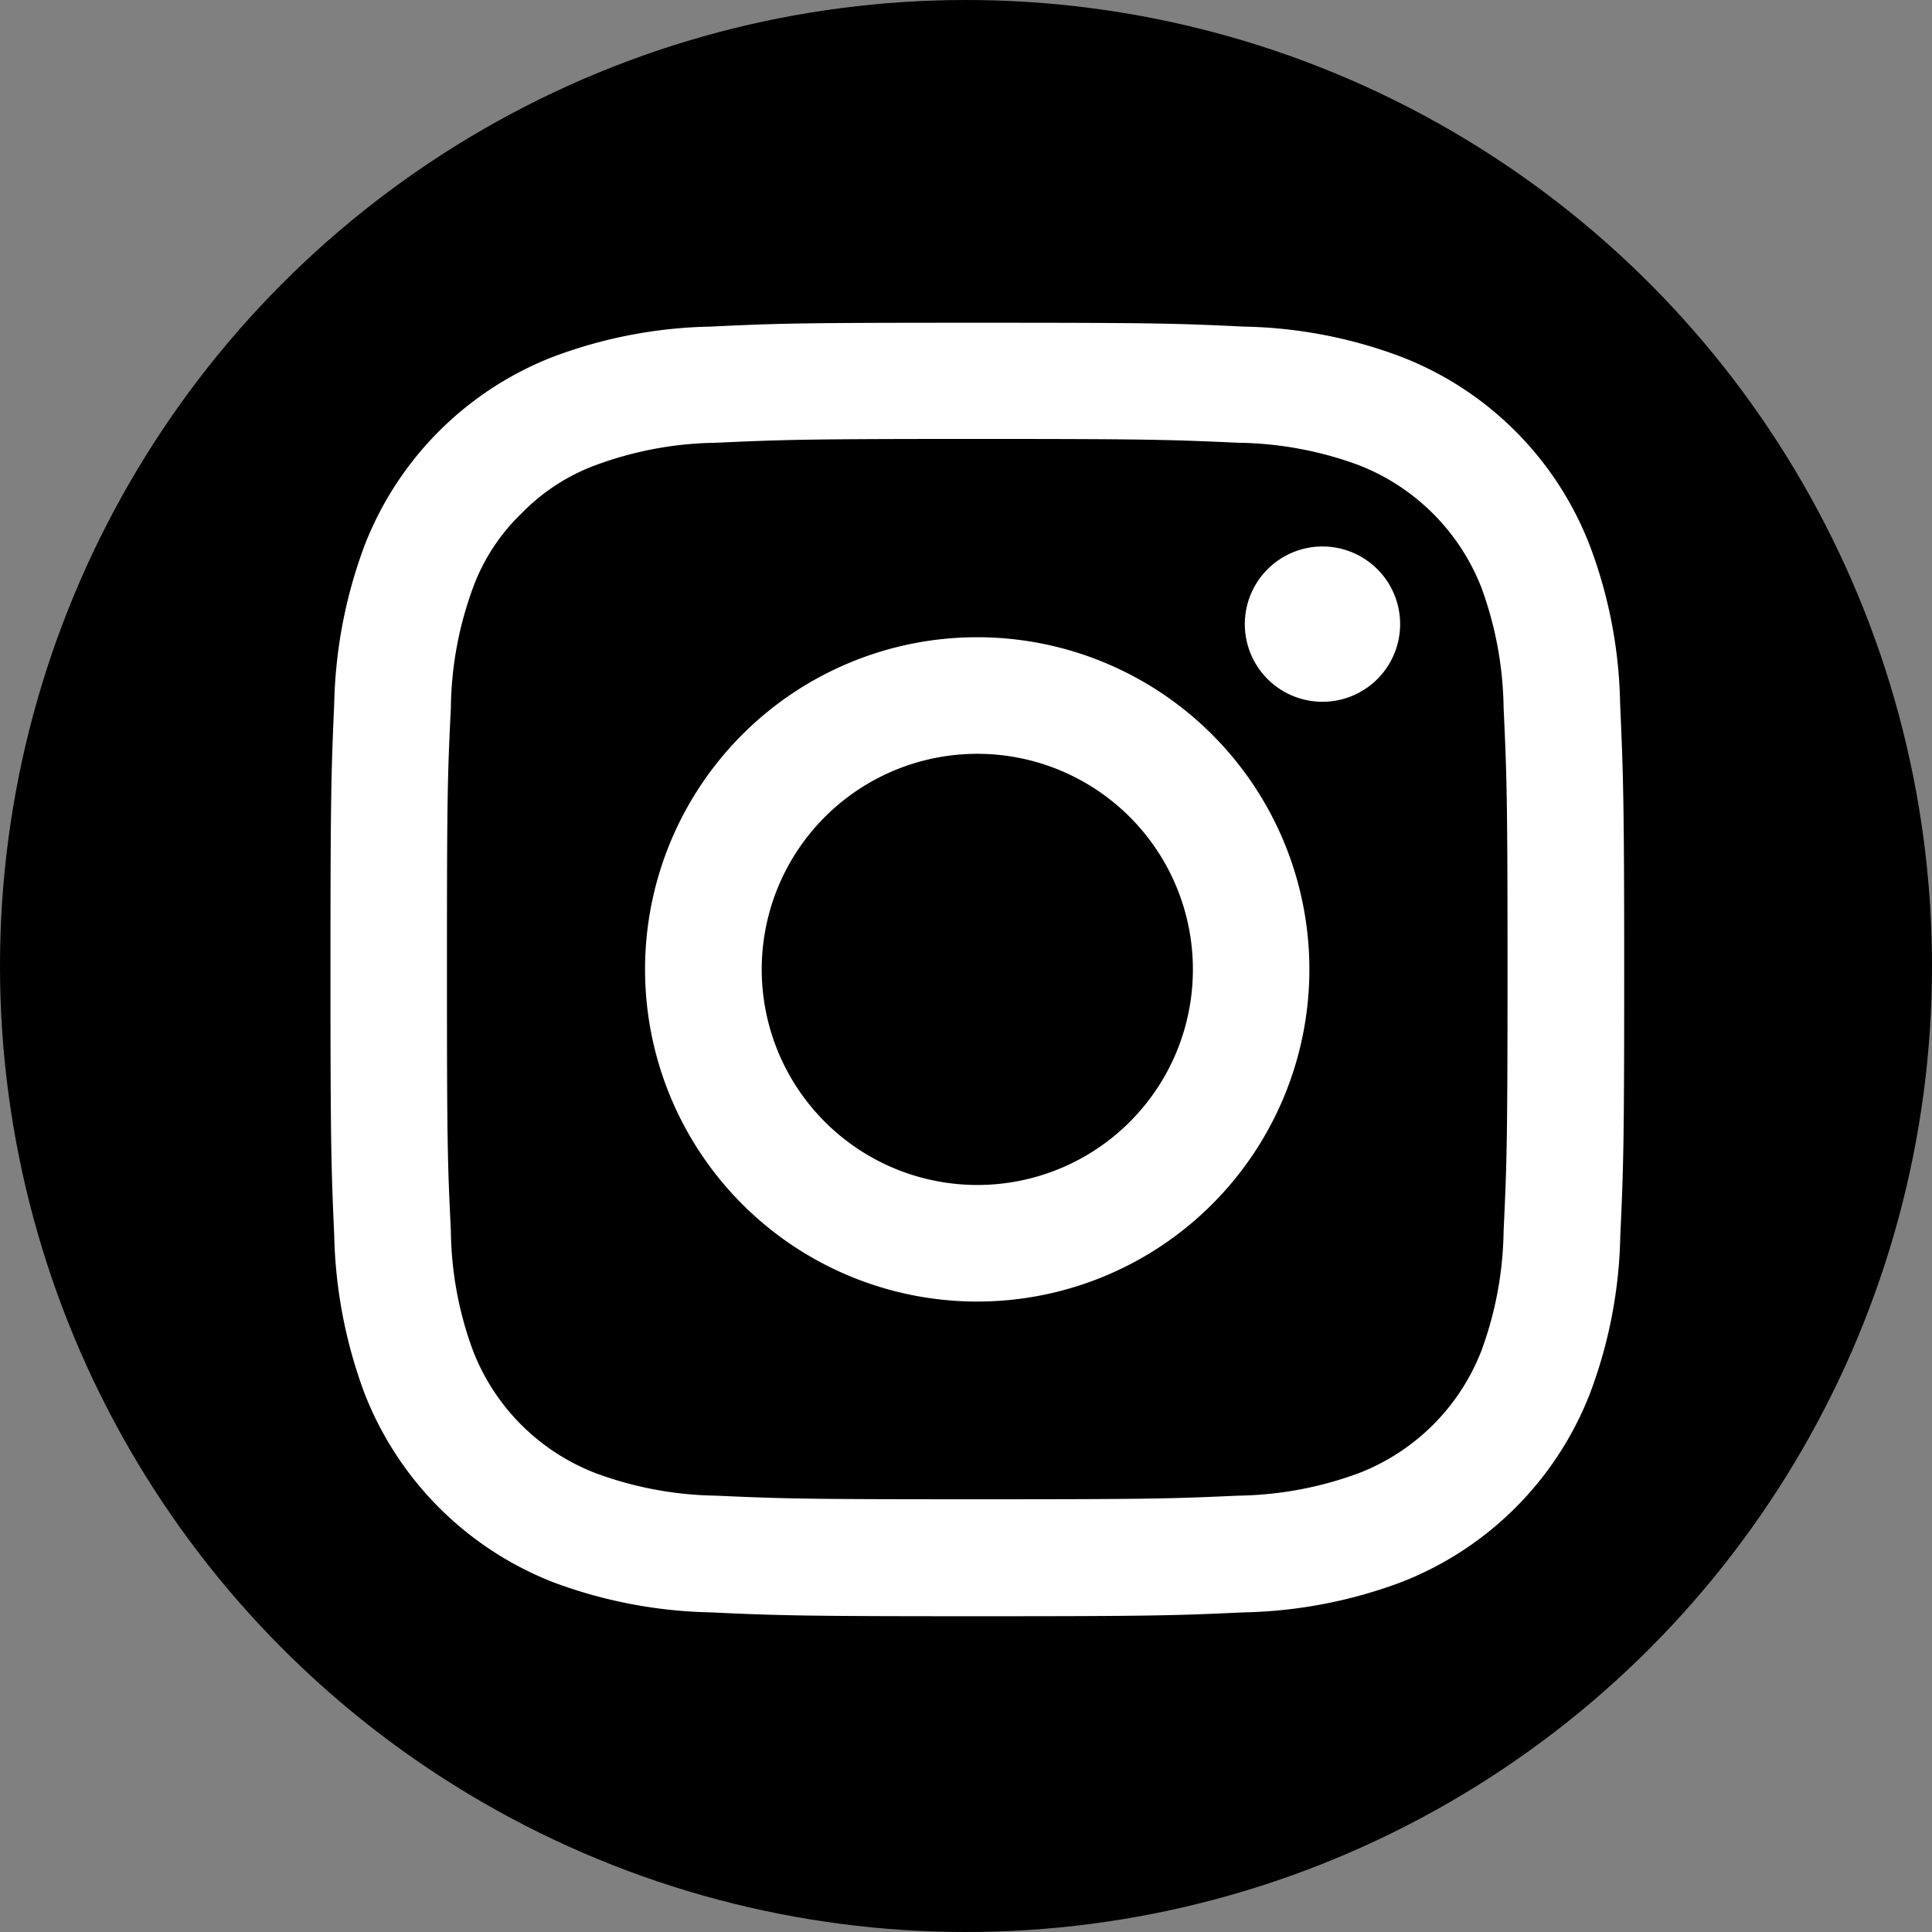
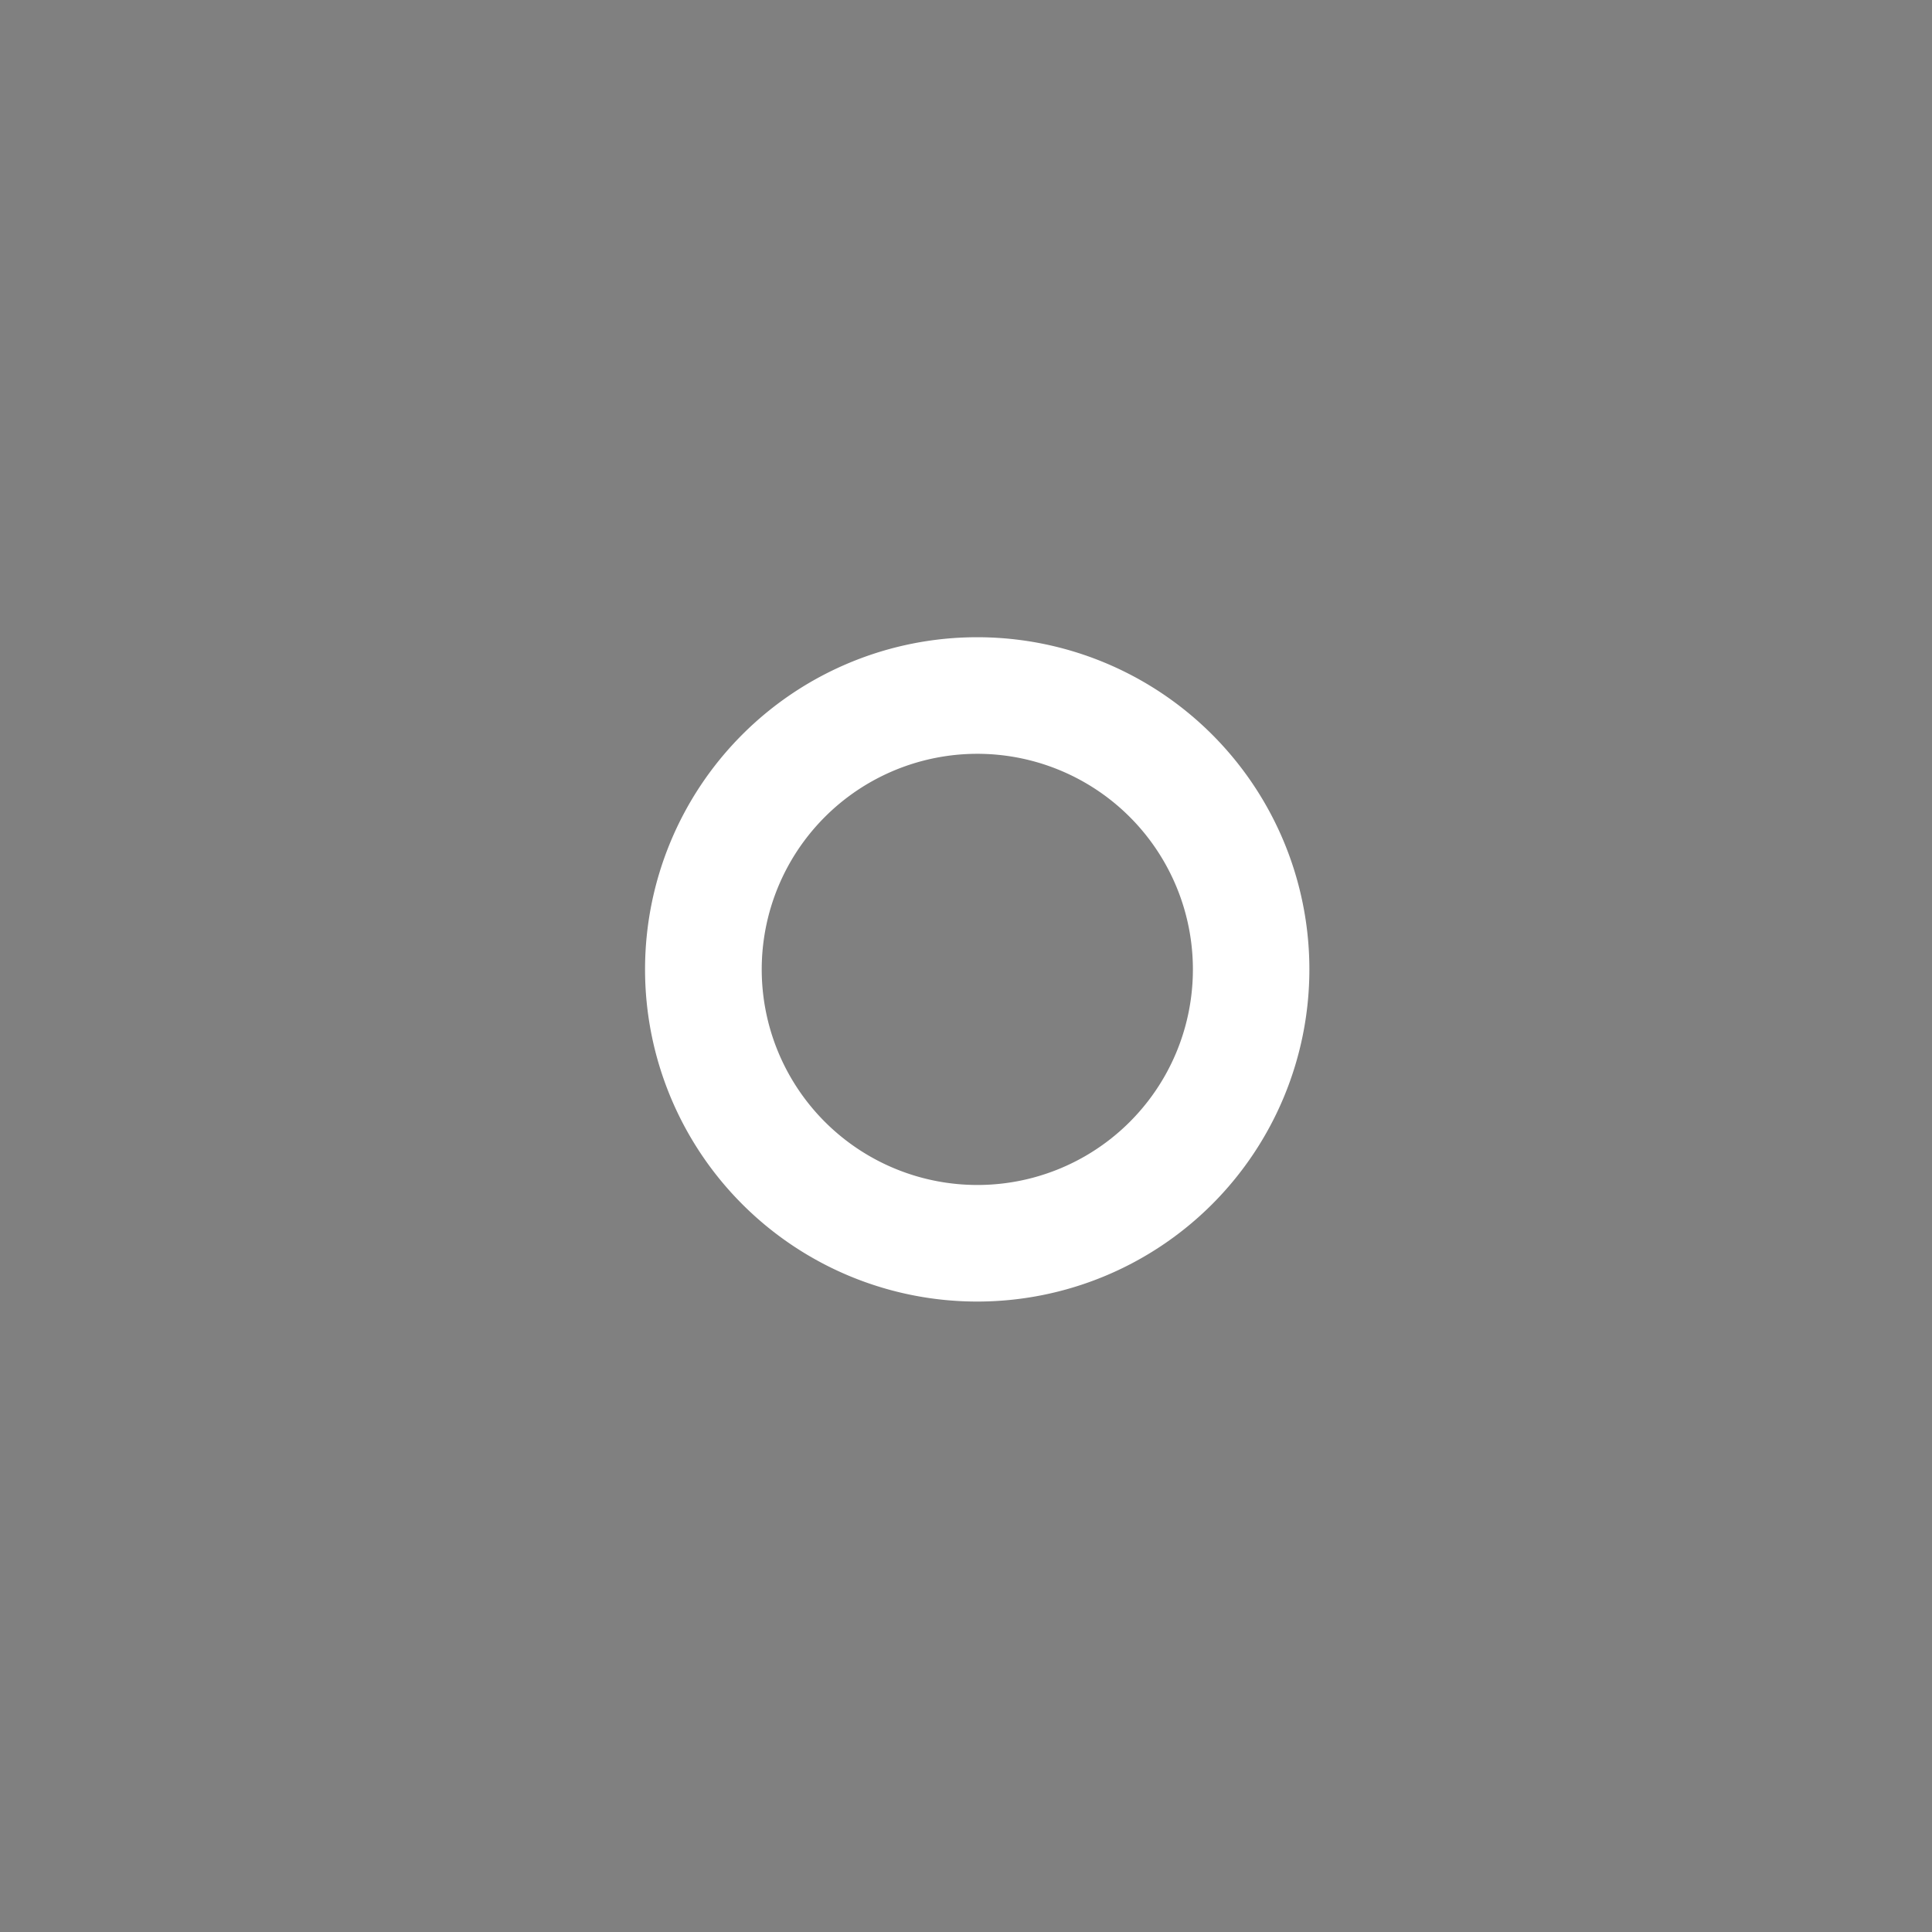
<svg xmlns="http://www.w3.org/2000/svg" data-name="グループ 680" width="41" height="41">
  <rect width="100%" height="100%" fill="#808080" stroke="none" />
-   <circle data-name="楕円形 7" cx="20.5" cy="20.5" r="20.5" />
  <g data-name="グループ 668" fill="#fff">
-     <path data-name="パス 870" d="M29.713 13.248a1.648 1.648 0 1 0-1.647 1.645 1.648 1.648 0 0 0 1.647-1.645" />
-     <path data-name="パス 871" d="M34.381 14.916a9.969 9.969 0 0 0-.641-3.333 6.992 6.992 0 0 0-4.011-4.014 9.977 9.977 0 0 0-3.331-.638c-1.463-.07-1.93-.082-5.661-.082s-4.2.012-5.66.082a10.014 10.014 0 0 0-3.332.638 7.013 7.013 0 0 0-4.011 4.014 10.172 10.172 0 0 0-.641 3.333c-.063 1.462-.08 1.93-.08 5.659s.016 4.194.08 5.656a10.2 10.2 0 0 0 .641 3.333 7.045 7.045 0 0 0 4.01 4.015 10.12 10.12 0 0 0 3.332.638c1.463.067 1.934.082 5.66.082s4.2-.015 5.661-.082a10.082 10.082 0 0 0 3.331-.638 7.023 7.023 0 0 0 4.016-4.014 10 10 0 0 0 .641-3.333c.067-1.462.083-1.93.083-5.656s-.024-4.198-.087-5.66Zm-2.472 11.2a7.644 7.644 0 0 1-.471 2.548 4.552 4.552 0 0 1-2.606 2.6 7.667 7.667 0 0 1-2.551.476c-1.447.065-1.876.077-5.545.077s-4.1-.012-5.544-.077a7.646 7.646 0 0 1-2.548-.476 4.541 4.541 0 0 1-2.606-2.6 7.545 7.545 0 0 1-.47-2.548c-.071-1.447-.083-1.882-.083-5.545s.012-4.1.083-5.547a7.6 7.6 0 0 1 .47-2.552 4.173 4.173 0 0 1 1.028-1.575 4.237 4.237 0 0 1 1.578-1.027 7.629 7.629 0 0 1 2.548-.474c1.447-.065 1.879-.081 5.544-.081s4.1.016 5.545.081a7.649 7.649 0 0 1 2.551.474 4.576 4.576 0 0 1 2.606 2.6 7.7 7.7 0 0 1 .471 2.552c.067 1.447.083 1.879.083 5.547s-.015 4.104-.083 5.551Z" />
    <path data-name="パス 872" d="M20.737 13.523a7.049 7.049 0 1 0 7.05 7.052 7.049 7.049 0 0 0-7.05-7.052Zm0 11.624a4.575 4.575 0 1 1 4.578-4.571 4.572 4.572 0 0 1-4.578 4.571Z" />
  </g>
</svg>